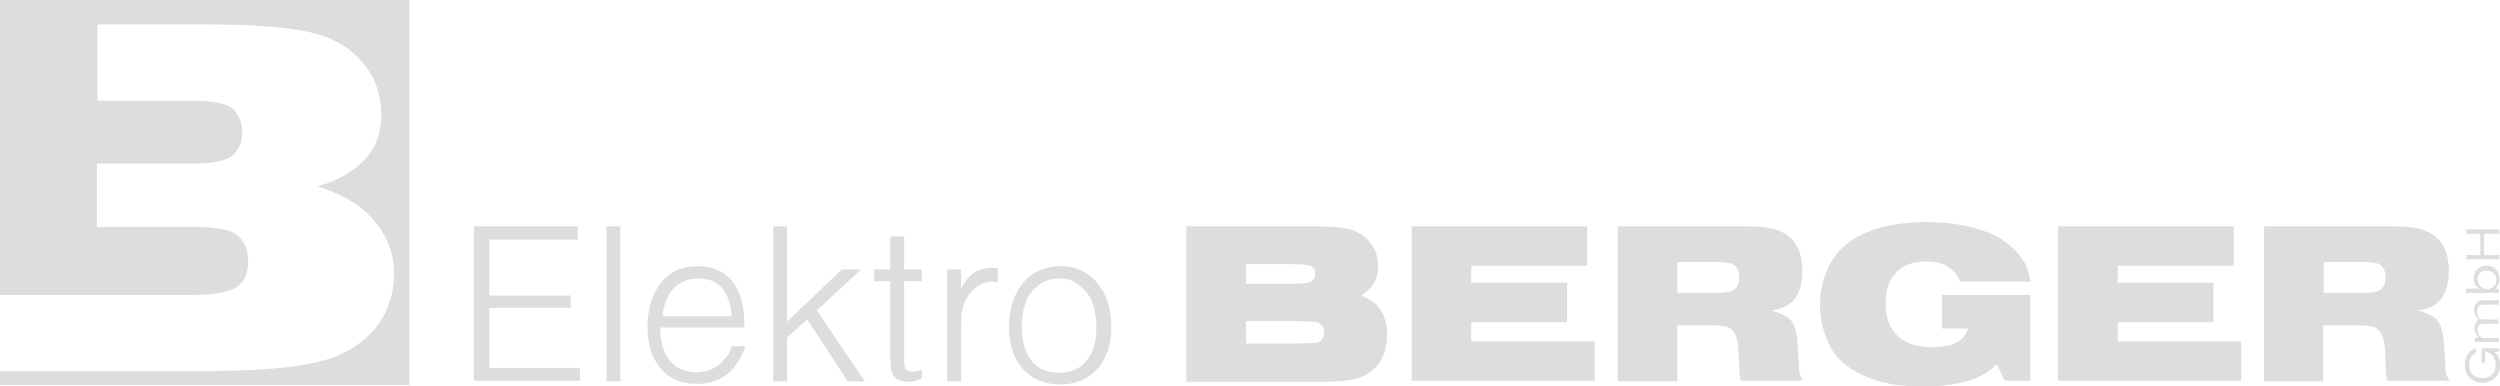
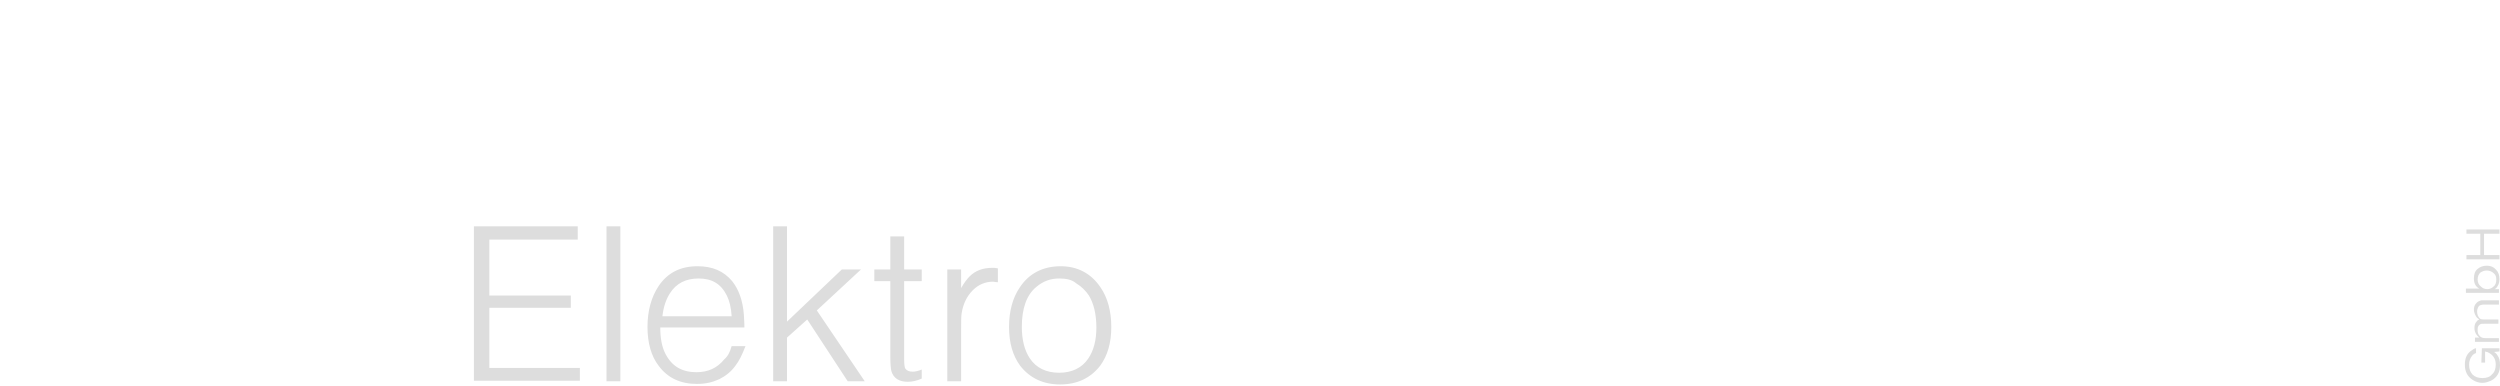
<svg xmlns="http://www.w3.org/2000/svg" version="1.1" id="Ebene_1" x="0px" y="0px" viewBox="0 0 469.5 72.5" style="enable-background:new 0 0 469.5 72.5;" xml:space="preserve">
  <style type="text/css">
	.st0{fill:#DDDDDD;}
</style>
  <path class="st0" d="M89,71.6V42.5h19.5V45H91.9v10.5h15.3v2.3H91.9v11.3h17v2.4H89z M113.9,71.6V42.5h2.6v29.1H113.9z M137.4,65  h2.6c-0.6,1.6-1.2,2.8-1.9,3.7c-0.8,1.1-1.8,1.9-3,2.5c-1.3,0.6-2.6,0.9-4.2,0.9c-3.1,0-5.5-1.1-7.2-3.4c-1.4-1.8-2.1-4.3-2.1-7.3  s0.7-5.6,2.1-7.7c1.7-2.5,4.1-3.7,7.3-3.7c2.8,0,4.9,0.9,6.5,2.8c1.2,1.5,2,3.6,2.2,6.3c0,0.5,0.1,1.3,0.1,2.4h-15.8  c0,2,0.3,3.7,1,5c1.2,2.3,3.1,3.4,5.8,3.4c2.2,0,3.9-0.8,5.2-2.4C136.7,66.9,137.1,66.1,137.4,65L137.4,65z M137.4,59.3  c-0.1-1.5-0.4-2.8-0.9-3.8c-1.1-2.2-2.8-3.2-5.3-3.2c-2.4,0-4.2,0.9-5.4,2.8c-0.7,1.1-1.2,2.5-1.4,4.3H137.4z M145.2,71.6V42.5h2.6  v17.9l10.3-9.8h3.6l-8.3,7.7l9,13.3h-3.2L151.6,60l-3.8,3.4v8.2L145.2,71.6L145.2,71.6z M173.1,69.4v1.7c-0.9,0.4-1.8,0.6-2.6,0.6  c-1.7,0-2.7-0.7-3.1-2c-0.1-0.4-0.2-1.3-0.2-2.8V52.8h-3v-2.2h3v-6.2h2.6v6.2h3.3v2.2h-3.3v14.8c0,0.8,0.1,1.4,0.2,1.6  c0.3,0.4,0.7,0.6,1.4,0.6C171.8,69.8,172.4,69.7,173.1,69.4L173.1,69.4z M177.9,71.6v-21h2.6v3.5c0.5-0.9,1.1-1.7,1.6-2.2  c1.1-1.1,2.5-1.6,4.3-1.6c0.3,0,0.6,0,1,0.1V53c-0.4,0-0.7-0.1-0.9-0.1c-1.4,0-2.7,0.5-3.8,1.6c-1.1,1.1-1.8,2.5-2.1,4.3  c-0.1,0.6-0.1,1.6-0.1,2.9v9.9L177.9,71.6L177.9,71.6z M199.2,50c3.1,0,5.7,1.3,7.5,4c1.3,1.9,2,4.4,2,7.4c0,3-0.7,5.4-2.1,7.3  c-1.8,2.3-4.3,3.5-7.5,3.5c-3.2,0-5.7-1.2-7.5-3.5c-1.4-1.9-2.1-4.3-2.1-7.3c0-3,0.7-5.5,2-7.4C193.2,51.4,195.8,50,199.2,50  L199.2,50z M198.9,52.3c-1.6,0-3,0.5-4.3,1.6c-1.8,1.5-2.7,4-2.7,7.5c0,2.4,0.5,4.4,1.5,5.9c1.2,1.8,3.1,2.7,5.5,2.7  c2.4,0,4.3-0.9,5.5-2.7c1-1.5,1.5-3.4,1.5-5.8c0-2.5-0.5-4.5-1.4-6c-0.6-0.9-1.4-1.7-2.4-2.3C201.3,52.5,200.2,52.3,198.9,52.3  L198.9,52.3z" />
-   <path class="st0" d="M222.8,71.6V42.5h23c2.9,0,5,0.1,6.4,0.3c2.5,0.4,4.2,1.4,5.3,3c0.9,1.2,1.3,2.6,1.3,4.2c0,1.5-0.4,2.7-1.1,3.7  c-0.4,0.5-1.1,1.1-2,1.8c0.9,0.4,1.6,0.8,2,1.1c1,0.7,1.8,1.7,2.3,3.1c0.4,1,0.5,2,0.5,3.2c0,2.1-0.5,3.9-1.6,5.4  c-1.1,1.6-3,2.7-5.6,3.1c-1.3,0.2-3.2,0.3-5.7,0.3H222.8L222.8,71.6z M234,53.3h8.1c1.8,0,2.9-0.1,3.5-0.2c0.9-0.2,1.4-0.8,1.4-1.7  c0-0.7-0.3-1.2-1-1.5c-0.5-0.2-1.8-0.3-3.9-0.3H234L234,53.3L234,53.3z M234,64.5h9.4c1.9,0,3.1-0.1,3.4-0.1c0.4,0,0.7-0.1,1-0.3  c0.6-0.3,0.9-0.9,0.9-1.7c0-0.8-0.4-1.4-1.1-1.8c-0.4-0.2-1.8-0.2-4.2-0.3H234V64.5z M265.1,71.6V42.5h33v7.4h-21.8v3.2h18v7.4h-18  v3.6h23.2v7.4H265.1z M303.8,71.6V42.5h21.6c2.2,0,3.9,0,5.1,0.1c5.3,0.3,8,3.1,8,8.3c0,2.4-0.6,4.3-1.7,5.5  c-0.5,0.6-1.2,1.1-2.1,1.4c-0.4,0.2-1.1,0.4-2,0.5c1.6,0.5,2.7,1,3.3,1.5c0.8,0.7,1.3,2,1.5,3.9c0.1,1.3,0.2,2.6,0.3,4.1  c0,1.2,0.1,2.1,0.2,2.4c0.1,0.3,0.3,0.8,0.6,1.3h-11.7c-0.2-0.9-0.3-2.2-0.3-3.8c-0.1-2.2-0.2-3.7-0.5-4.3c-0.3-1-0.9-1.7-1.7-2  c-0.7-0.2-1.8-0.3-3.2-0.3H315v10.5C315,71.6,303.8,71.6,303.8,71.6z M315,55h7.4c1.6,0,2.6-0.2,3.1-0.5c0.8-0.5,1.1-1.3,1.1-2.5  c0-1-0.3-1.7-0.9-2.2c-0.5-0.4-1.6-0.6-3.2-0.6H315L315,55L315,55z M381.3,55.4v16.1h-4.8l-1.5-3.1c-1.3,1.3-2.8,2.2-4.4,2.8  c-2.7,0.9-5.9,1.4-9.6,1.4c-5.9,0-10.6-1.3-14-3.8c-1.7-1.2-3-2.8-3.8-4.8c-0.9-2.1-1.4-4.3-1.4-6.7c0-3.4,0.9-6.4,2.6-8.9  c1.7-2.5,4.4-4.3,7.9-5.4c2.7-0.8,5.9-1.3,9.3-1.3c3.5,0,6.7,0.4,9.5,1.2c4,1.1,6.9,3.1,8.7,5.8c0.8,1.1,1.3,2.5,1.5,4.2h-13.2  c-0.9-2.5-3.1-3.8-6.4-3.8c-2.5,0-4.4,0.7-5.7,2.2c-1.3,1.4-1.9,3.3-1.9,5.7c0,2.4,0.7,4.4,2,5.8c1.5,1.6,3.7,2.4,6.9,2.4  c1.9,0,3.5-0.3,4.6-1c1-0.5,1.6-1.3,2-2.5h-4.9v-6.3L381.3,55.4L381.3,55.4z M386.5,71.6V42.5h33v7.4h-21.8v3.2h18v7.4h-18v3.6h23.2  v7.4H386.5z M425.2,71.6V42.5h21.6c2.2,0,3.9,0,5.1,0.1c5.3,0.3,8,3.1,8,8.3c0,2.4-0.6,4.3-1.7,5.5c-0.5,0.6-1.2,1.1-2.1,1.4  c-0.4,0.2-1.1,0.4-2,0.5c1.6,0.5,2.7,1,3.3,1.5c0.8,0.7,1.3,2,1.5,3.9c0.1,1.3,0.2,2.6,0.3,4.1c0,1.2,0.1,2.1,0.2,2.4  c0.1,0.3,0.3,0.8,0.6,1.3h-11.7c-0.2-0.9-0.3-2.2-0.3-3.8c-0.1-2.2-0.2-3.7-0.5-4.3c-0.3-1-0.9-1.7-1.7-2c-0.7-0.2-1.8-0.3-3.2-0.3  h-6.3v10.5C436.4,71.6,425.2,71.6,425.2,71.6z M436.4,55h7.4c1.6,0,2.6-0.2,3.1-0.5c0.8-0.5,1.1-1.3,1.1-2.5c0-1-0.3-1.7-0.9-2.2  c-0.5-0.4-1.6-0.6-3.2-0.6h-7.5L436.4,55L436.4,55z" />
  <path class="st0" d="M466.1,65.4h3.3v0.6l-1,0.1c0.3,0.2,0.5,0.4,0.6,0.6c0.4,0.5,0.5,1.1,0.5,1.9c0,0.6-0.1,1.2-0.4,1.7  c-0.3,0.5-0.7,0.9-1.3,1.2c-0.5,0.2-1,0.4-1.6,0.4c-0.7,0-1.3-0.2-1.9-0.6c-0.9-0.6-1.4-1.5-1.4-2.8c0-1.1,0.3-1.9,1-2.5  c0.4-0.3,0.8-0.6,1.1-0.6v0.9c-0.3,0.1-0.6,0.3-0.8,0.6c-0.3,0.4-0.5,0.9-0.5,1.6c0,0.8,0.2,1.3,0.6,1.8c0.5,0.5,1.1,0.7,1.9,0.7  c0.8,0,1.4-0.2,1.8-0.7c0.5-0.4,0.7-1.1,0.7-1.8c0-0.9-0.3-1.5-0.9-2c-0.3-0.2-0.5-0.3-0.7-0.4c-0.1,0-0.2,0-0.4-0.1v2.1h-0.7  L466.1,65.4L466.1,65.4z M469.4,64.2h-4.6v-0.8h0.8c-0.6-0.5-0.9-1.1-0.9-1.8c0-0.5,0.1-0.9,0.4-1.2c0.1-0.2,0.3-0.3,0.5-0.4  c-0.3-0.2-0.5-0.4-0.6-0.6c-0.2-0.3-0.4-0.8-0.4-1.2c0-0.5,0.1-0.9,0.4-1.2c0.2-0.3,0.6-0.5,1-0.6c0.1,0,0.3,0,0.5,0h2.8v0.8h-2.6  c-0.3,0-0.6,0-0.8,0.1c-0.2,0-0.4,0.2-0.5,0.4c-0.1,0.2-0.2,0.5-0.2,0.8c0,0.6,0.2,1,0.5,1.3c0.2,0.2,0.5,0.2,0.9,0.2h2.6v0.8h-2.6  c-0.4,0-0.7,0-0.8,0.1c-0.2,0.1-0.3,0.2-0.4,0.4s-0.1,0.5-0.1,0.7c0,0.5,0.1,0.8,0.4,1.1c0.2,0.3,0.6,0.4,1.1,0.4h2.5V64.2z   M463.1,54.2h2.5c-0.7-0.4-1-1-1-1.9c0-0.8,0.2-1.4,0.7-1.8c0.5-0.4,1-0.6,1.7-0.6c0.8,0,1.4,0.3,1.8,0.8c0.4,0.4,0.6,1,0.6,1.7  c0,0.5-0.1,1-0.4,1.4c-0.1,0.2-0.3,0.4-0.5,0.5h0.8V55h-6.2L463.1,54.2L463.1,54.2z M465.3,52.5c0,0.5,0.2,1,0.6,1.3  c0.3,0.3,0.7,0.5,1.2,0.5c0.5,0,0.9-0.2,1.2-0.5c0.4-0.3,0.5-0.8,0.5-1.3c0-0.5-0.1-0.9-0.5-1.2c-0.3-0.3-0.8-0.5-1.3-0.5  c-0.5,0-0.9,0.2-1.2,0.4C465.5,51.5,465.3,51.9,465.3,52.5z M469.4,48.7h-6.2v-0.8h2.6v-4h-2.6v-0.8h6.2v0.8h-2.9v4h2.9V48.7z" />
-   <path class="st0" d="M18.2-0.2H-0.2v55.6h0v0h36.6c3.6,0,6.3-0.5,7.9-1.4c1.6-0.9,2.3-2.6,2.3-5c0-2.2-0.7-3.8-2.1-4.9  c-1.4-1-4.1-1.5-8.2-1.5H18.2V30.7h1.4l11.1,0h5.6c3.8,0,6.3-0.5,7.5-1.6c1.1-1.1,1.7-2.5,1.7-4.3c0-1.5-0.5-2.9-1.5-4.1  c-1-1.2-3.9-1.8-8.5-1.8h-4.7l-11.5,0h-1V4.6h21.5C47.6,4.6,53.7,5.1,58,6c4.2,0.9,7.6,2.8,10,5.6c2.4,2.8,3.6,6.1,3.6,9.9  c0,3.7-1.2,6.6-3.4,8.8c-2.3,2.2-5.2,3.8-8.6,4.7c4.6,1.4,8.2,3.5,10.6,6.4c2.5,2.9,3.8,6.2,3.8,9.9c0,4.4-1.4,8.1-4.2,11.1  c-2.8,3-6.7,5-11.6,5.9c-4.9,1-12,1.4-21.3,1.4h-37v2.6h77V-0.2H18.2z" />
</svg>